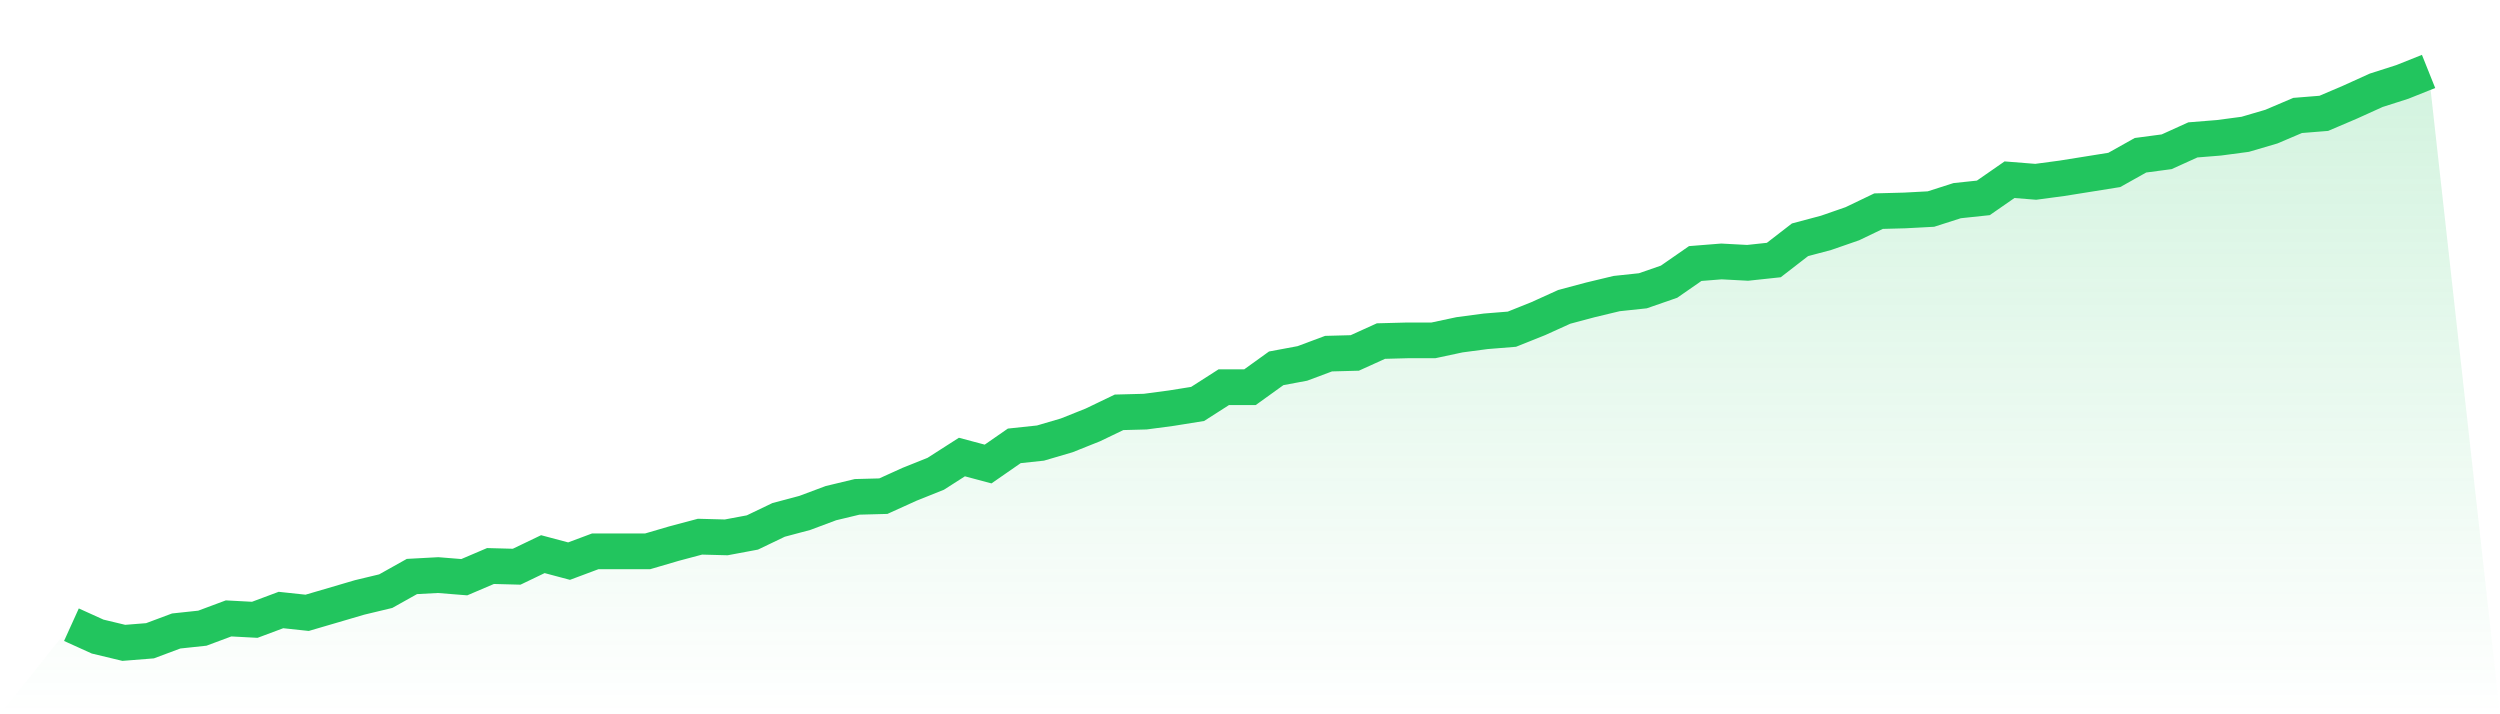
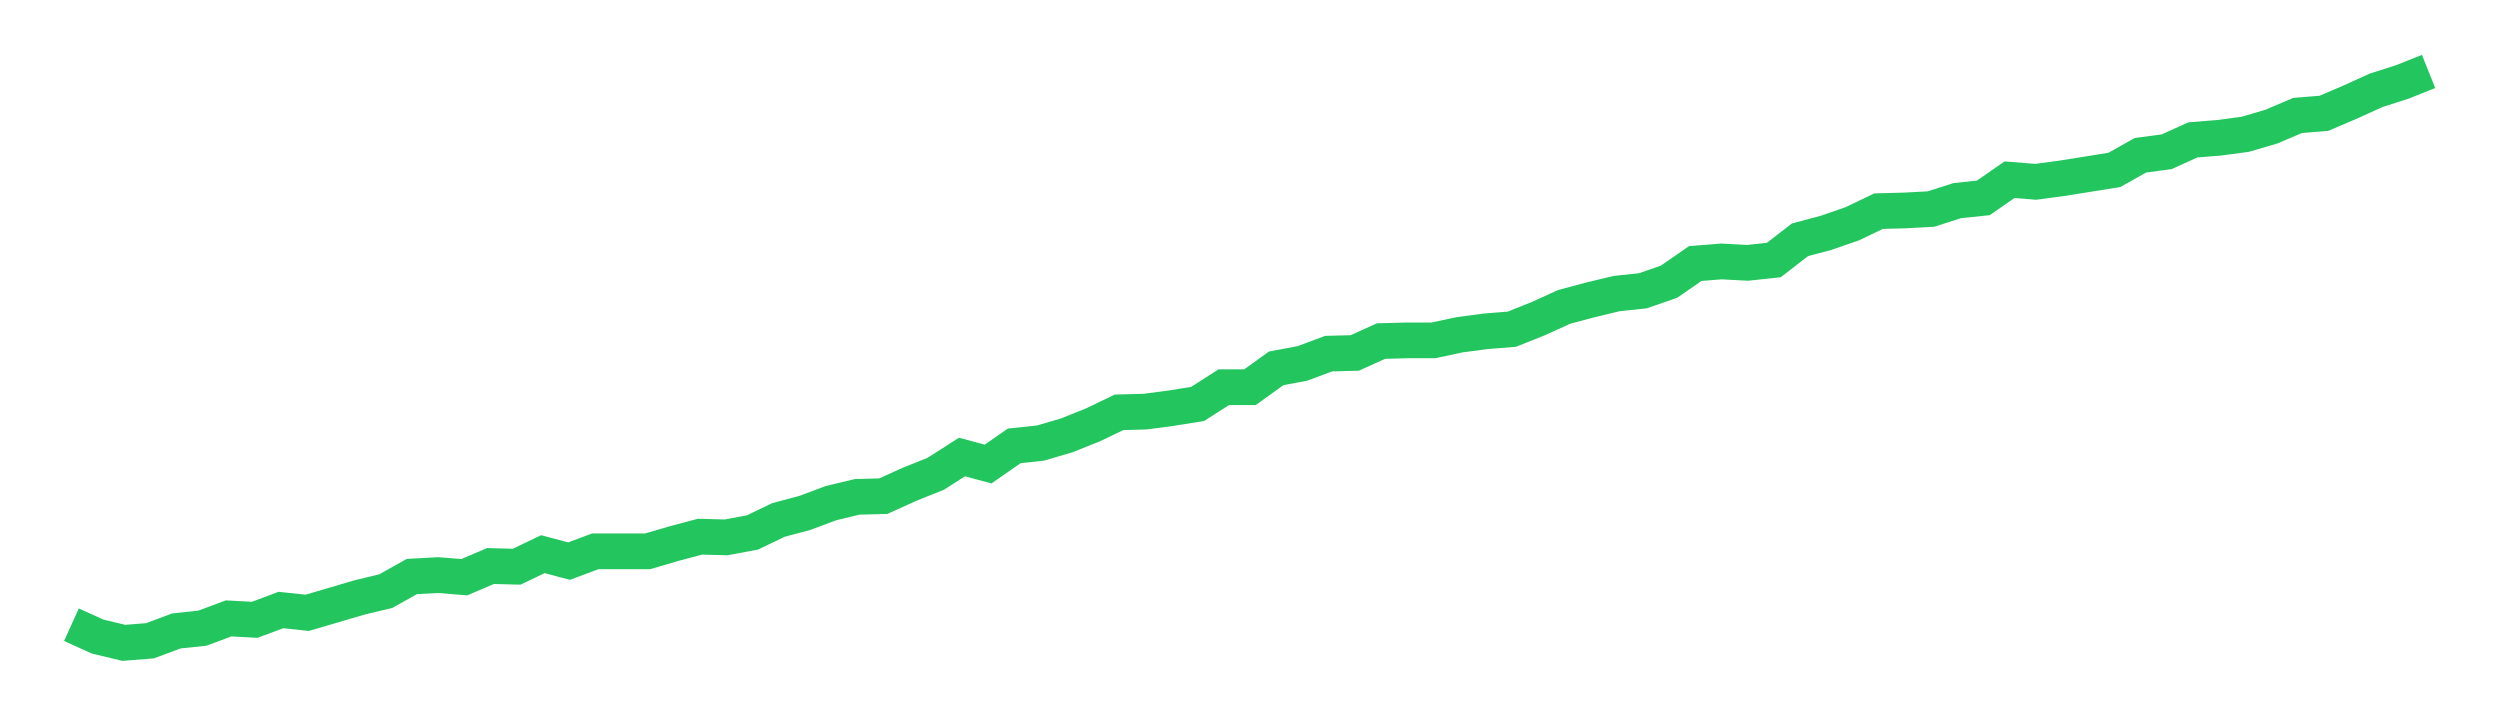
<svg xmlns="http://www.w3.org/2000/svg" viewBox="0 0 140 40">
  <defs>
    <linearGradient id="gradient" x1="0" x2="0" y1="0" y2="1">
      <stop offset="0%" stop-color="#22c55e" stop-opacity="0.2" />
      <stop offset="100%" stop-color="#22c55e" stop-opacity="0" />
    </linearGradient>
  </defs>
-   <path d="M4,34.983 L4,34.983 L5.467,35.648 L6.933,36 L8.4,35.883 L9.867,35.335 L11.333,35.178 L12.8,34.631 L14.267,34.709 L15.733,34.161 L17.2,34.318 L18.667,33.888 L20.133,33.457 L21.6,33.105 L23.067,32.284 L24.533,32.205 L26,32.323 L27.467,31.697 L28.933,31.736 L30.4,31.032 L31.867,31.423 L33.333,30.875 L34.8,30.875 L36.267,30.875 L37.733,30.445 L39.2,30.054 L40.667,30.093 L42.133,29.819 L43.6,29.115 L45.067,28.724 L46.533,28.176 L48,27.824 L49.467,27.785 L50.933,27.12 L52.4,26.533 L53.867,25.594 L55.333,25.985 L56.8,24.968 L58.267,24.812 L59.733,24.381 L61.2,23.795 L62.667,23.09 L64.133,23.051 L65.6,22.856 L67.067,22.621 L68.533,21.682 L70,21.682 L71.467,20.626 L72.933,20.352 L74.4,19.804 L75.867,19.765 L77.333,19.1 L78.8,19.061 L80.267,19.061 L81.733,18.748 L83.2,18.553 L84.667,18.435 L86.133,17.848 L87.6,17.183 L89.067,16.792 L90.533,16.44 L92,16.284 L93.467,15.775 L94.933,14.758 L96.4,14.641 L97.867,14.719 L99.333,14.562 L100.8,13.428 L102.267,13.037 L103.733,12.528 L105.2,11.824 L106.667,11.785 L108.133,11.707 L109.6,11.237 L111.067,11.081 L112.533,10.064 L114,10.181 L115.467,9.985 L116.933,9.751 L118.4,9.516 L119.867,8.694 L121.333,8.499 L122.8,7.834 L124.267,7.716 L125.733,7.521 L127.2,7.09 L128.667,6.465 L130.133,6.347 L131.6,5.721 L133.067,5.056 L134.533,4.587 L136,4 L140,40 L0,40 z" fill="url(#gradient)" />
  <path d="M4,34.983 L4,34.983 L5.467,35.648 L6.933,36 L8.4,35.883 L9.867,35.335 L11.333,35.178 L12.8,34.631 L14.267,34.709 L15.733,34.161 L17.2,34.318 L18.667,33.888 L20.133,33.457 L21.6,33.105 L23.067,32.284 L24.533,32.205 L26,32.323 L27.467,31.697 L28.933,31.736 L30.4,31.032 L31.867,31.423 L33.333,30.875 L34.8,30.875 L36.267,30.875 L37.733,30.445 L39.2,30.054 L40.667,30.093 L42.133,29.819 L43.6,29.115 L45.067,28.724 L46.533,28.176 L48,27.824 L49.467,27.785 L50.933,27.12 L52.4,26.533 L53.867,25.594 L55.333,25.985 L56.8,24.968 L58.267,24.812 L59.733,24.381 L61.2,23.795 L62.667,23.09 L64.133,23.051 L65.6,22.856 L67.067,22.621 L68.533,21.682 L70,21.682 L71.467,20.626 L72.933,20.352 L74.4,19.804 L75.867,19.765 L77.333,19.1 L78.8,19.061 L80.267,19.061 L81.733,18.748 L83.2,18.553 L84.667,18.435 L86.133,17.848 L87.6,17.183 L89.067,16.792 L90.533,16.44 L92,16.284 L93.467,15.775 L94.933,14.758 L96.4,14.641 L97.867,14.719 L99.333,14.562 L100.8,13.428 L102.267,13.037 L103.733,12.528 L105.2,11.824 L106.667,11.785 L108.133,11.707 L109.6,11.237 L111.067,11.081 L112.533,10.064 L114,10.181 L115.467,9.985 L116.933,9.751 L118.4,9.516 L119.867,8.694 L121.333,8.499 L122.8,7.834 L124.267,7.716 L125.733,7.521 L127.2,7.09 L128.667,6.465 L130.133,6.347 L131.6,5.721 L133.067,5.056 L134.533,4.587 L136,4" fill="none" stroke="#22c55e" stroke-width="2" />
</svg>